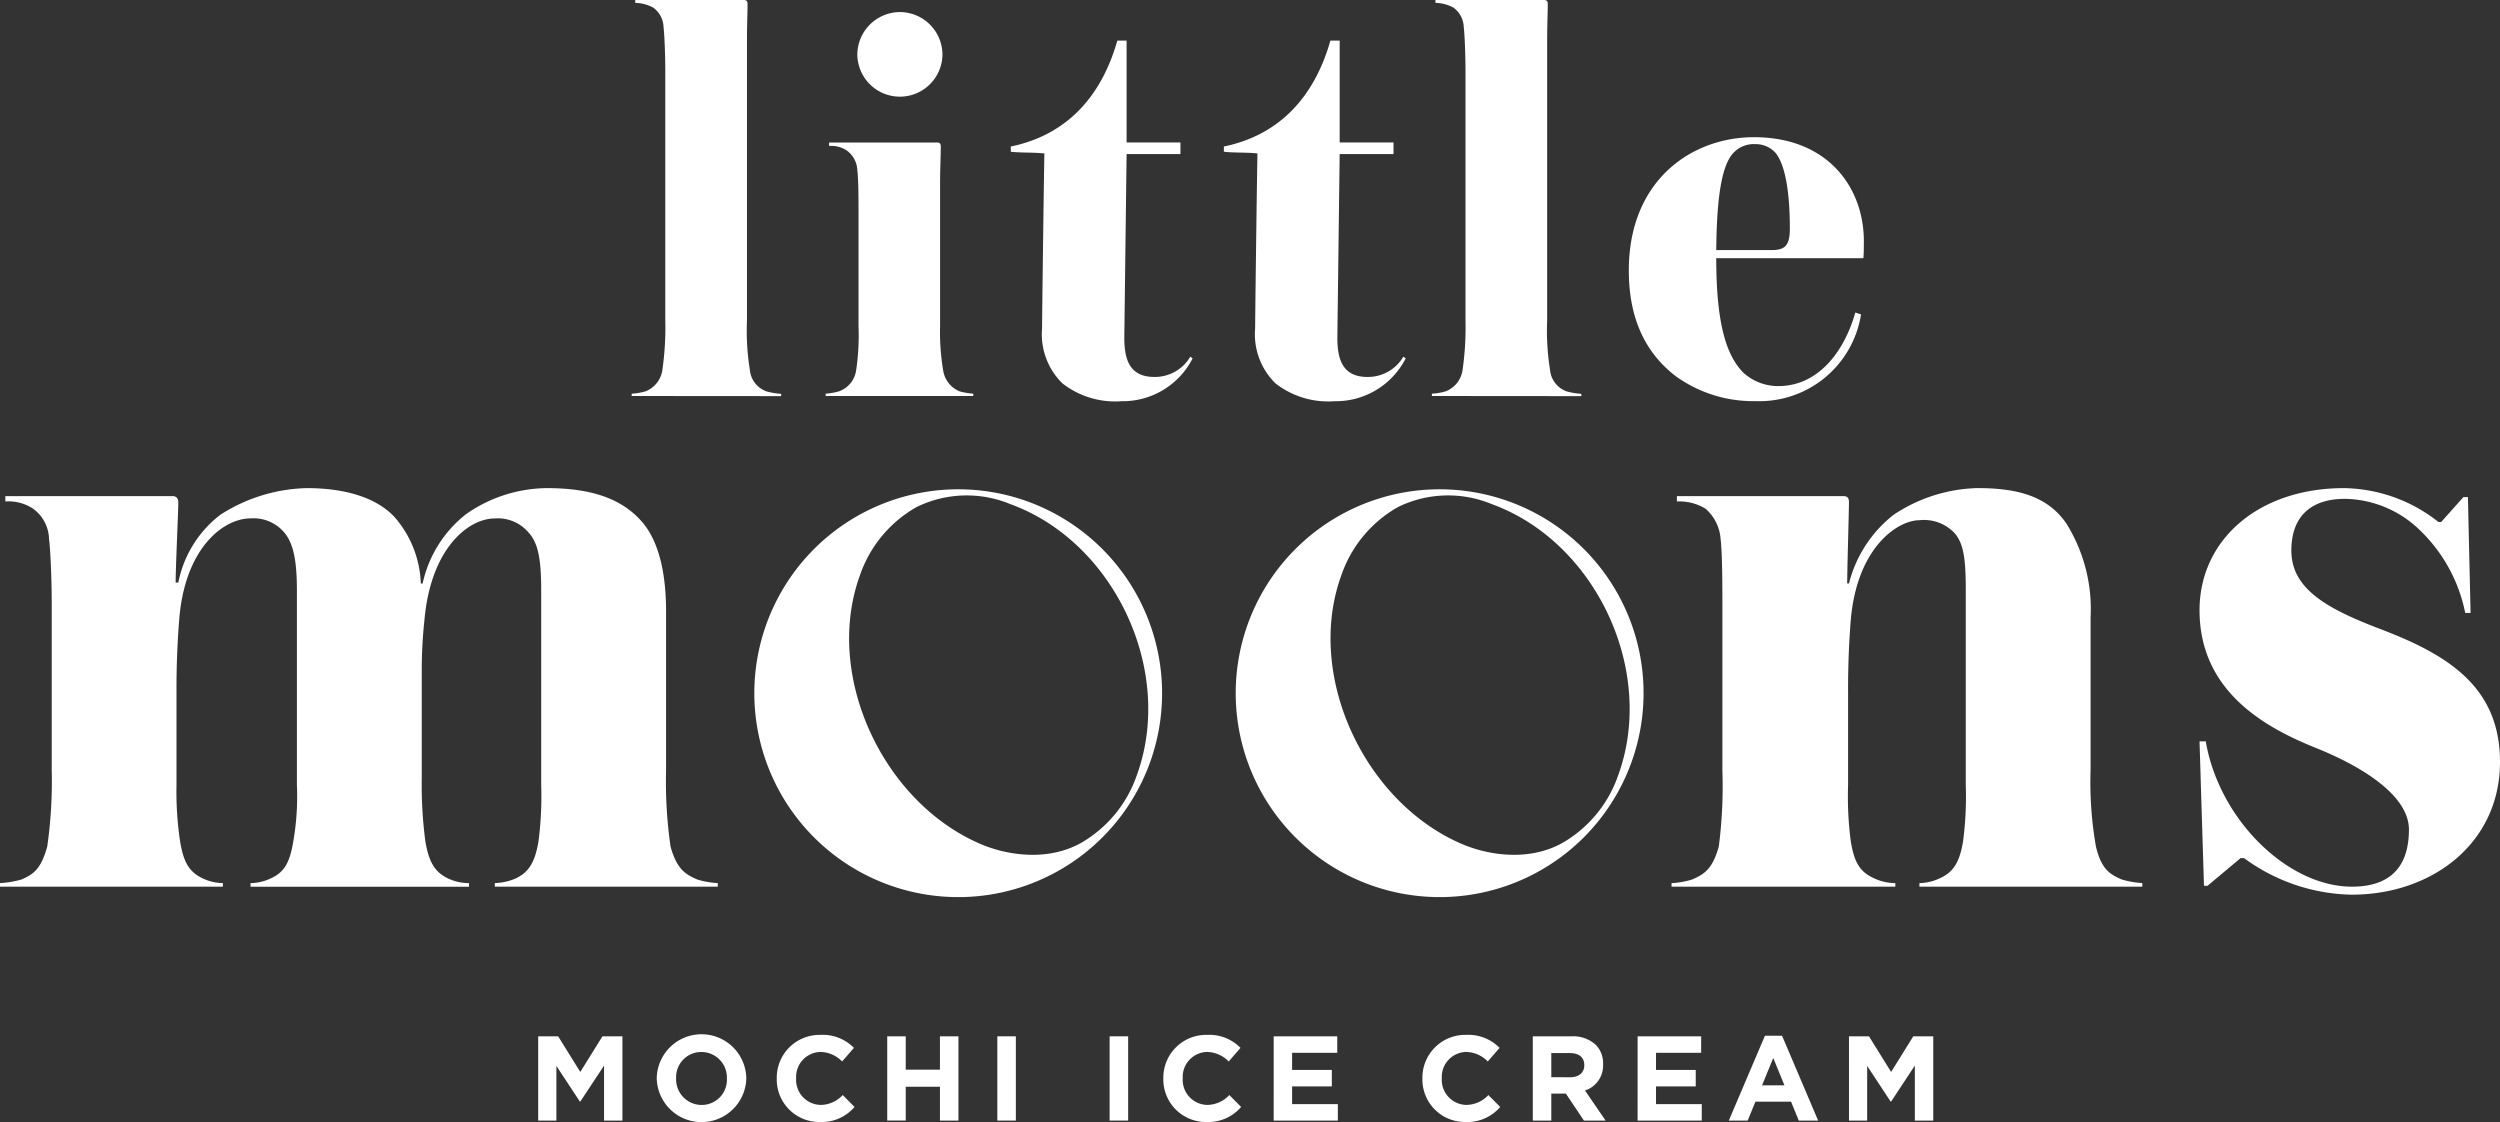
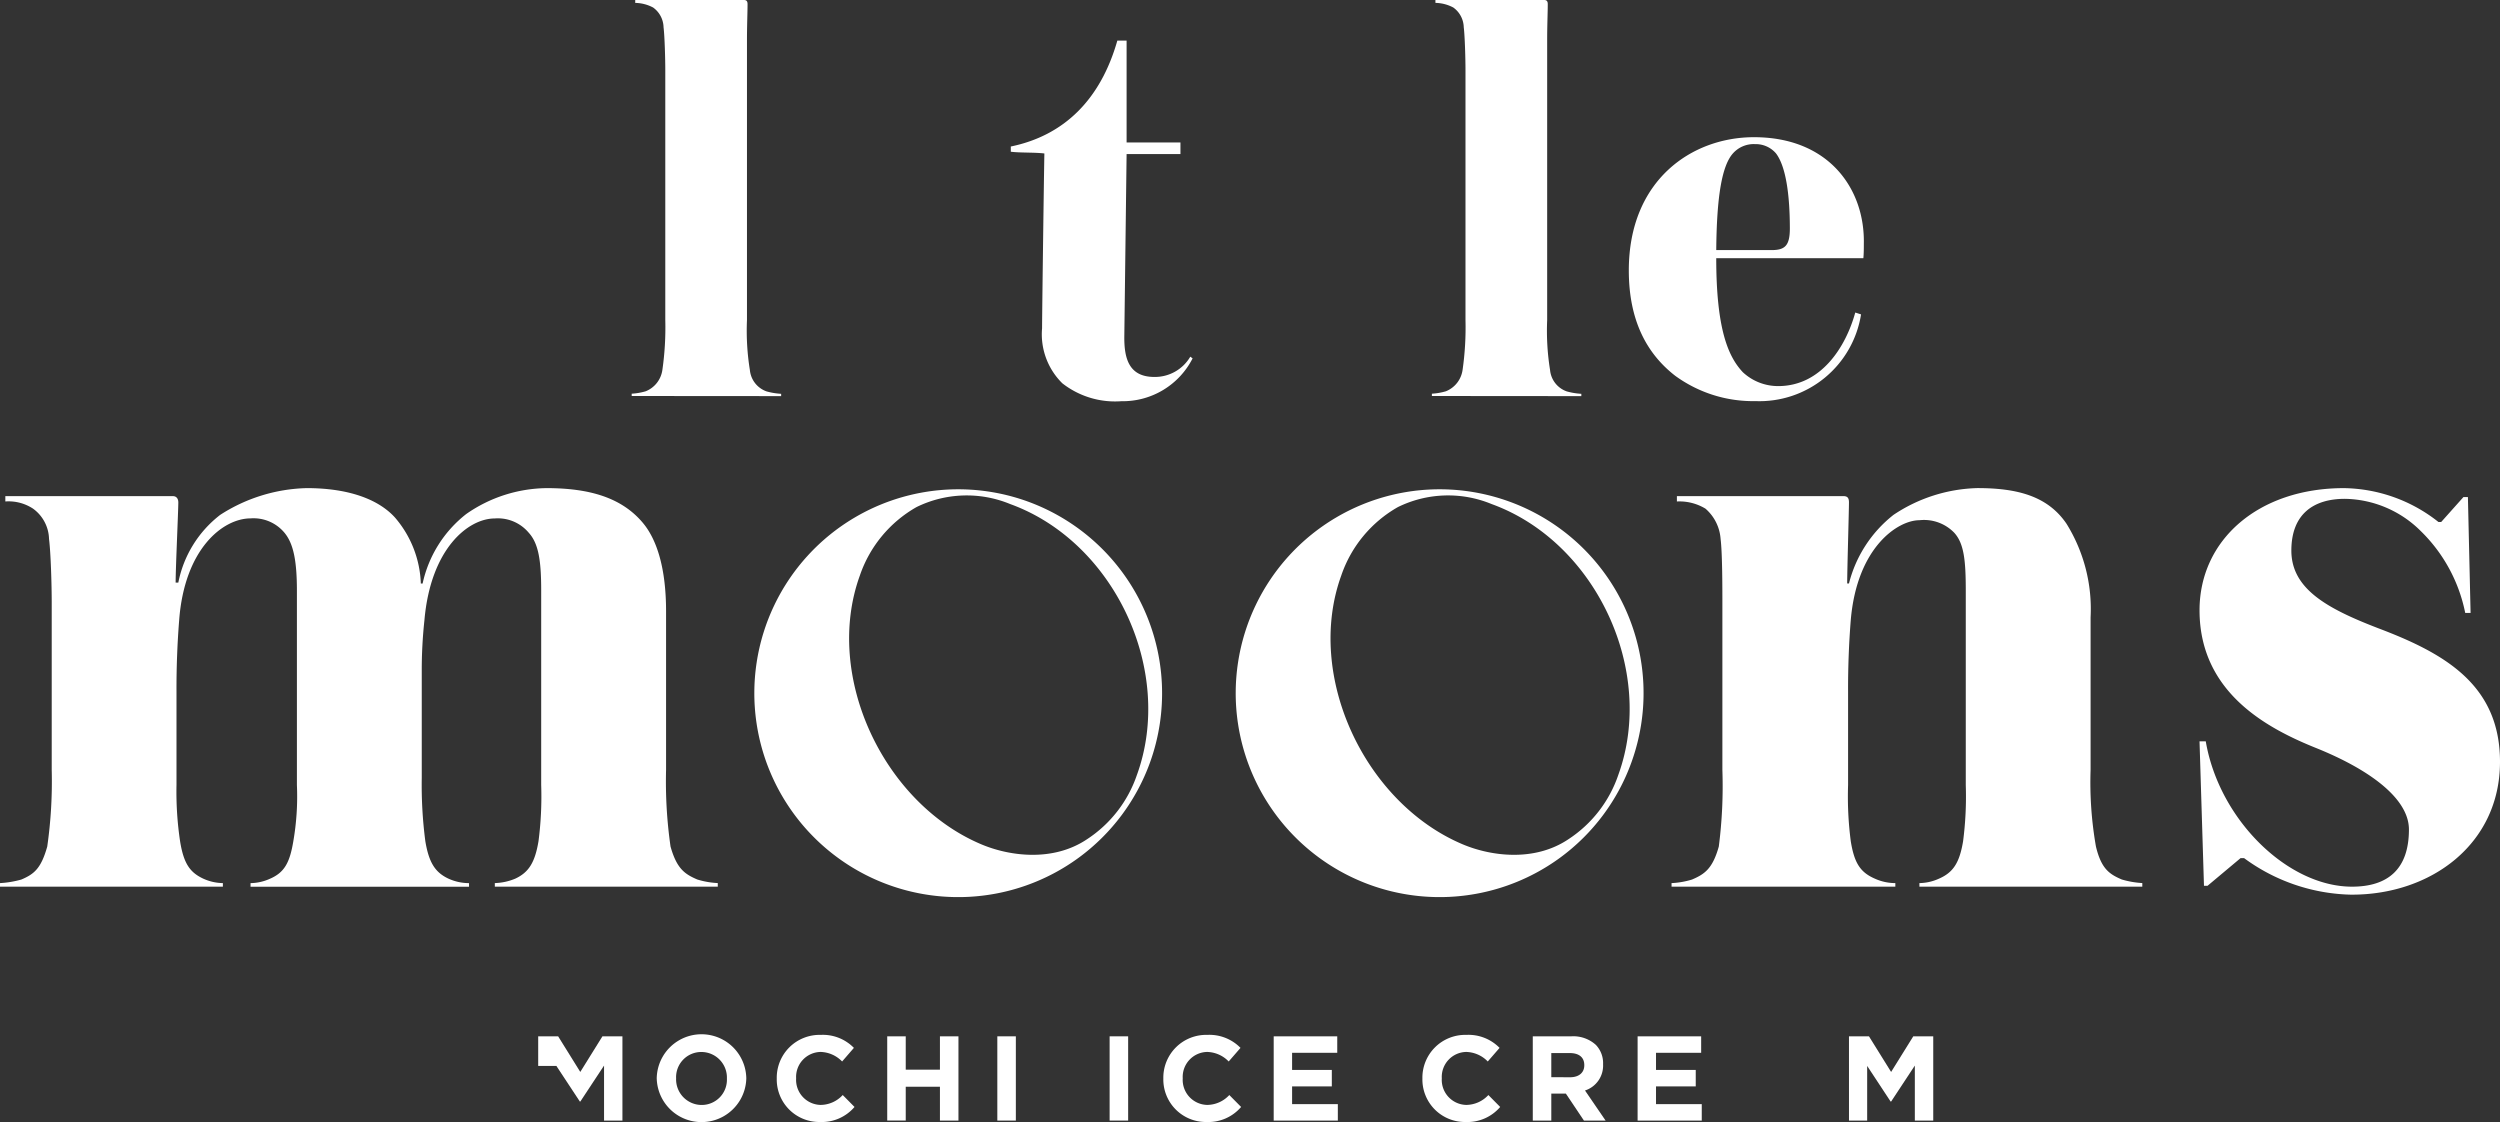
<svg xmlns="http://www.w3.org/2000/svg" width="209.57" height="94.058" viewBox="0 0 209.57 94.058">
  <rect x="0" y="0" width="209.57" height="94.058" fill="#333333" stroke="none" />
  <g data-name="Group 417">
    <g data-name="Group 166">
      <path data-name="Path 761" d="M113.852 64.595a17.093 17.093 0 1 0 10.239 21.892 17.107 17.107 0 0 0-10.239-21.892zm9.153 22.9a10.46 10.46 0 0 1-4.188 5.41c-2.889 1.939-6.554 1.4-8.861.426C101.733 89.861 96.73 79.2 99.774 70.8a10.482 10.482 0 0 1 4.751-5.74 9.551 9.551 0 0 1 7.853-.252c8.722 3.161 13.787 13.962 10.627 22.692z" transform="translate(-27.694 -22.553)" style="fill:#ffffff" />
      <path data-name="Path 762" d="M160.407 64.595a17.093 17.093 0 1 0 10.238 21.892 17.079 17.079 0 0 0-10.238-21.892zm9.153 22.9a10.456 10.456 0 0 1-4.189 5.41c-2.889 1.939-6.553 1.4-8.861.426-8.222-3.471-13.224-14.136-10.18-22.532a10.478 10.478 0 0 1 4.751-5.74 9.551 9.551 0 0 1 7.853-.252c8.725 3.162 13.786 13.963 10.625 22.693z" transform="translate(-33.895 -22.553)" style="fill:#ffffff" />
      <path data-name="Path 763" d="M59.46 96.866v-.3a4.755 4.755 0 0 0 1.719-.374c1.121-.524 1.644-1.345 1.943-3.14a29.094 29.094 0 0 0 .225-4.709V72.052c0-2.541-.225-3.96-1.047-4.858A3.372 3.372 0 0 0 59.46 66c-2.242 0-5.381 2.541-5.9 8.521a39.106 39.106 0 0 0-.225 4.335v8.894a36.3 36.3 0 0 0 .3 5.306c.3 1.794.822 2.616 1.943 3.14a4.165 4.165 0 0 0 1.719.374v.3H38.982v-.3a4.087 4.087 0 0 0 1.644-.374c1.2-.524 1.644-1.345 1.943-3.14a21.933 21.933 0 0 0 .3-4.709V72.052c0-2.541-.3-3.961-1.046-4.858a3.373 3.373 0 0 0-2.84-1.2C36.665 66 33.451 68.54 33 74.519a72.657 72.657 0 0 0-.225 5.979v7.847a28.124 28.124 0 0 0 .3 4.709c.3 1.869.823 2.616 1.943 3.14a4.091 4.091 0 0 0 1.645.374v.3H17.98v-.3a8.228 8.228 0 0 0 1.793-.3c1.046-.449 1.644-.9 2.168-2.766a38.5 38.5 0 0 0 .374-6.427V73.024c0-1.42-.075-4.11-.225-5.307a3.232 3.232 0 0 0-1.344-2.541 3.732 3.732 0 0 0-2.318-.6v-.446h14.051c.3 0 .449.224.449.523 0 .673-.225 5.531-.225 6.726h.225a9.458 9.458 0 0 1 3.512-5.68 13.967 13.967 0 0 1 7.25-2.242c3.438 0 5.979.9 7.4 2.466a8.942 8.942 0 0 1 2.167 5.531h.15a10.109 10.109 0 0 1 3.662-5.83 11.981 11.981 0 0 1 6.731-2.166c3.662 0 6.323.828 8.072 2.914 1.207 1.439 1.943 3.887 1.943 7.4v13.3a38.517 38.517 0 0 0 .374 6.427c.523 1.869 1.2 2.317 2.242 2.766a6.966 6.966 0 0 0 1.719.3v.3z" transform="translate(-17.98 -22.539)" style="fill:#ffffff" />
      <path data-name="Path 764" d="M200.411 96.867v-.3a4.08 4.08 0 0 0 1.644-.374c1.2-.524 1.719-1.345 2.018-3.14a29.2 29.2 0 0 0 .224-4.709V72.052c0-2.541-.149-3.96-.971-4.858a3.523 3.523 0 0 0-2.915-1.046c-1.793 0-5.232 2.242-5.755 8.371a72.657 72.657 0 0 0-.225 5.979v7.847a29.1 29.1 0 0 0 .225 4.709c.3 1.869.822 2.616 2.018 3.14a4.159 4.159 0 0 0 1.719.374v.3h-18.76v-.3a6.966 6.966 0 0 0 1.719-.3c1.046-.449 1.719-.9 2.242-2.766a39.7 39.7 0 0 0 .3-6.427V73.249c0-1.42 0-4.335-.15-5.531a3.7 3.7 0 0 0-1.271-2.541 4.213 4.213 0 0 0-2.392-.6v-.448h13.976c.374 0 .448.224.448.523 0 .673-.149 5.68-.149 6.8h.149a10.606 10.606 0 0 1 3.737-5.755 13.22 13.22 0 0 1 7.026-2.242c3.363 0 5.9.673 7.474 2.99a13.535 13.535 0 0 1 2.018 7.847v12.78a31.137 31.137 0 0 0 .448 6.427c.449 1.869 1.121 2.317 2.167 2.766a7.631 7.631 0 0 0 1.72.3v.3z" transform="translate(-39.51 -22.539)" style="fill:#ffffff" />
      <path data-name="Path 765" d="M243.474 97.539a15.679 15.679 0 0 1-9.043-3.063h-.3l-2.765 2.316h-.3l-.373-12.108h.523c1.121 6.577 6.876 12.183 12.258 12.183 3.018 0 4.773-1.478 4.773-4.794 0-2.59-3.277-5-7.688-6.791-4.11-1.644-9.865-4.634-9.865-11.585 0-5.9 4.932-10.239 12.108-10.239a13.025 13.025 0 0 1 7.922 2.841h.225l1.868-2.093h.374l.224 9.716h-.449a13.2 13.2 0 0 0-3.738-6.876 9.2 9.2 0 0 0-6.352-2.691c-2.616 0-4.485 1.27-4.485 4.335 0 3.213 2.99 4.858 7.25 6.5 5.531 2.092 10.24 4.709 10.24 11.21 0 6.876-5.756 11.136-12.407 11.136z" transform="translate(-46.311 -22.539)" style="fill:#ffffff" />
      <path data-name="Path 766" d="M79.071 49.448v-.193a5.36 5.36 0 0 0 1.165-.2 2.262 2.262 0 0 0 1.408-1.8 25.023 25.023 0 0 0 .243-4.175V22.125c0-.875-.049-2.815-.146-3.592a2.1 2.1 0 0 0-.874-1.65 3.312 3.312 0 0 0-1.5-.388v-.242h9.125c.194 0 .29.1.29.34 0 .727-.048 1.747-.048 3.009V43.09a20.7 20.7 0 0 0 .243 4.175 2.106 2.106 0 0 0 1.408 1.8 5.776 5.776 0 0 0 1.214.2v.193z" transform="translate(-26.117 -16.252)" style="fill:#ffffff" />
-       <path data-name="Path 767" d="M109.072 49.219a2.255 2.255 0 0 1-1.4-1.8 19.252 19.252 0 0 1-.252-3.684V31.747c0-1.26.058-2.288.058-3.063 0-.233-.1-.33-.291-.33h-9.071v.291a2.322 2.322 0 0 1 1.494.387 2.147 2.147 0 0 1 .872 1.649c.1.776.1 2.657.1 3.587v9.463a19.973 19.973 0 0 1-.194 3.684 2.2 2.2 0 0 1-1.454 1.8 5.486 5.486 0 0 1-1.105.194v.193H110.2v-.193a6.191 6.191 0 0 1-1.128-.19zm-5.041-31.8a3.588 3.588 0 0 0-3.549 3.606 3.569 3.569 0 0 0 7.136 0 3.582 3.582 0 0 0-3.587-3.607z" transform="translate(-28.614 -16.407)" style="fill:#ffffff" />
      <path data-name="Path 768" d="M130.974 46.816a6.574 6.574 0 0 1-5.969 3.591 7.175 7.175 0 0 1-4.95-1.5 5.764 5.764 0 0 1-1.7-4.611c0-.97.146-12.279.194-14.657-.825-.1-2.087-.049-2.815-.146v-.437c4.466-.921 7.523-3.931 8.931-8.881h.776v8.542h4.514v.971h-4.514l-.193 15.385c0 1.748.387 3.3 2.523 3.3a3.443 3.443 0 0 0 3.01-1.7z" transform="translate(-31 -16.774)" style="fill:#ffffff" />
-       <path data-name="Path 769" d="M151.58 46.816a6.575 6.575 0 0 1-5.97 3.591 7.178 7.178 0 0 1-4.95-1.5 5.764 5.764 0 0 1-1.7-4.611c0-.97.146-12.279.194-14.657-.825-.1-2.086-.049-2.815-.146v-.437c4.465-.921 7.522-3.931 8.931-8.881h.776v8.542h4.513v.971h-4.513l-.194 15.385c0 1.748.388 3.3 2.523 3.3a3.441 3.441 0 0 0 3.01-1.7z" transform="translate(-33.744 -16.774)" style="fill:#ffffff" />
      <path data-name="Path 770" d="M156.456 49.448v-.193a5.361 5.361 0 0 0 1.165-.2 2.264 2.264 0 0 0 1.408-1.8 25.118 25.118 0 0 0 .243-4.175V22.125c0-.875-.049-2.815-.146-3.592a2.1 2.1 0 0 0-.874-1.65 3.308 3.308 0 0 0-1.5-.389v-.242h9.124c.194 0 .292.1.292.34 0 .727-.049 1.747-.049 3.009V43.09a20.766 20.766 0 0 0 .242 4.175 2.1 2.1 0 0 0 1.408 1.8 5.776 5.776 0 0 0 1.214.2v.194z" transform="translate(-36.423 -16.252)" style="fill:#ffffff" />
      <path data-name="Path 771" d="M195.2 38.459c.1-4.577-2.908-8.939-9.21-8.939-5.2 0-10.491 3.587-10.491 11.169 0 4.208 1.513 6.981 3.878 8.823a11.078 11.078 0 0 0 6.748 2.132 8.627 8.627 0 0 0 8.842-7.271l-.485-.155c-.776 2.831-2.831 6.166-6.458 6.166a4.327 4.327 0 0 1-2.966-1.163c-1.221-1.3-2.23-3.587-2.23-9.559h12.333c.039-.389.039-.873.039-1.203zm-7.717.524h-4.654c.039-4.557.485-7.078 1.4-8.106a2.33 2.33 0 0 1 1.861-.776 2.23 2.23 0 0 1 1.746.776c.814 1.066 1.163 3.394 1.163 6.322-.008 1.396-.399 1.784-1.52 1.784z" transform="translate(-38.959 -18.019)" style="fill:#ffffff" />
    </g>
    <g data-name="Group 167">
-       <path data-name="Path 772" d="M70.028 116.474H71.7l1.856 2.986 1.857-2.986h1.676v7.063h-1.541v-4.611l-1.989 3.016h-.039l-1.968-2.987v4.582h-1.524z" transform="translate(-24.912 -29.601)" style="fill:#ffffff" />
+       <path data-name="Path 772" d="M70.028 116.474H71.7l1.856 2.986 1.857-2.986h1.676v7.063h-1.541v-4.611l-1.989 3.016h-.039l-1.968-2.987h-1.524z" transform="translate(-24.912 -29.601)" style="fill:#ffffff" />
      <path data-name="Path 773" d="M81.491 120.007v-.021a3.755 3.755 0 0 1 7.509-.019v.019a3.755 3.755 0 0 1-7.507.021zm5.883 0v-.021a2.144 2.144 0 0 0-2.139-2.218 2.112 2.112 0 0 0-2.119 2.2v.019a2.148 2.148 0 0 0 2.141 2.222 2.113 2.113 0 0 0 2.117-2.202z" transform="translate(-26.439 -29.582)" style="fill:#ffffff" />
      <path data-name="Path 774" d="M93.1 120.007v-.021a3.591 3.591 0 0 1 3.684-3.652 3.643 3.643 0 0 1 2.783 1.09l-.988 1.14a2.608 2.608 0 0 0-1.806-.8 2.093 2.093 0 0 0-2.049 2.2v.019a2.1 2.1 0 0 0 2.049 2.222 2.546 2.546 0 0 0 1.857-.829l.989 1a3.611 3.611 0 0 1-2.9 1.261 3.565 3.565 0 0 1-3.619-3.63z" transform="translate(-27.986 -29.582)" style="fill:#ffffff" />
      <path data-name="Path 775" d="M103.781 116.474h1.552v2.795h2.867v-2.795h1.552v7.063H108.2V120.7h-2.867v2.834h-1.552z" transform="translate(-29.407 -29.601)" style="fill:#ffffff" />
      <path data-name="Path 776" d="M114.43 116.474h1.552v7.063h-1.552z" transform="translate(-30.826 -29.601)" style="fill:#ffffff" />
      <path data-name="Path 777" d="M125.289 116.474h1.553v7.063h-1.553z" transform="translate(-32.272 -29.601)" style="fill:#ffffff" />
      <path data-name="Path 778" d="M130.484 120.007v-.021a3.59 3.59 0 0 1 3.682-3.652 3.647 3.647 0 0 1 2.787 1.09l-.99 1.14a2.6 2.6 0 0 0-1.806-.8 2.092 2.092 0 0 0-2.047 2.2v.019a2.1 2.1 0 0 0 2.047 2.222 2.549 2.549 0 0 0 1.857-.829l.99 1a3.611 3.611 0 0 1-2.9 1.261 3.567 3.567 0 0 1-3.62-3.63z" transform="translate(-32.964 -29.582)" style="fill:#ffffff" />
      <path data-name="Path 779" d="M141.158 116.474h5.327v1.382H142.7v1.434h3.33v1.382h-3.33v1.484h3.834v1.382h-5.377z" transform="translate(-34.386 -29.601)" style="fill:#ffffff" />
      <path data-name="Path 780" d="M155.538 120.007v-.021a3.59 3.59 0 0 1 3.682-3.652 3.647 3.647 0 0 1 2.787 1.09l-.99 1.14a2.6 2.6 0 0 0-1.806-.8 2.092 2.092 0 0 0-2.047 2.2v.019a2.1 2.1 0 0 0 2.047 2.222 2.549 2.549 0 0 0 1.857-.829l.99 1a3.611 3.611 0 0 1-2.9 1.261 3.567 3.567 0 0 1-3.62-3.63z" transform="translate(-36.301 -29.582)" style="fill:#ffffff" />
      <path data-name="Path 781" d="M166.212 116.474h3.229a2.807 2.807 0 0 1 2.058.717 2.209 2.209 0 0 1 .606 1.614v.02a2.194 2.194 0 0 1-1.515 2.19l1.726 2.522H170.5l-1.513-2.26h-1.222v2.26h-1.552zm3.128 3.431c.756 0 1.19-.4 1.19-1v-.019c0-.667-.464-1.009-1.22-1.009h-1.546v2.023z" transform="translate(-37.722 -29.601)" style="fill:#ffffff" />
      <path data-name="Path 782" d="M176.351 116.474h5.327v1.382h-3.785v1.434h3.331v1.382h-3.331v1.484h3.835v1.382h-5.378z" transform="translate(-39.073 -29.601)" style="fill:#ffffff" />
-       <path data-name="Path 783" d="M188.2 116.416h1.434l3.025 7.113h-1.624l-.646-1.584H187.4l-.646 1.584h-1.584zm1.634 4.157-.938-2.291-.938 2.291z" transform="translate(-40.248 -29.593)" style="fill:#ffffff" />
      <path data-name="Path 784" d="M196.791 116.474h1.676l1.857 2.986 1.857-2.986h1.674v7.063h-1.543v-4.611l-1.988 3.016h-.042l-1.966-2.987v4.582h-1.524z" transform="translate(-41.795 -29.601)" style="fill:#ffffff" />
    </g>
  </g>
</svg>